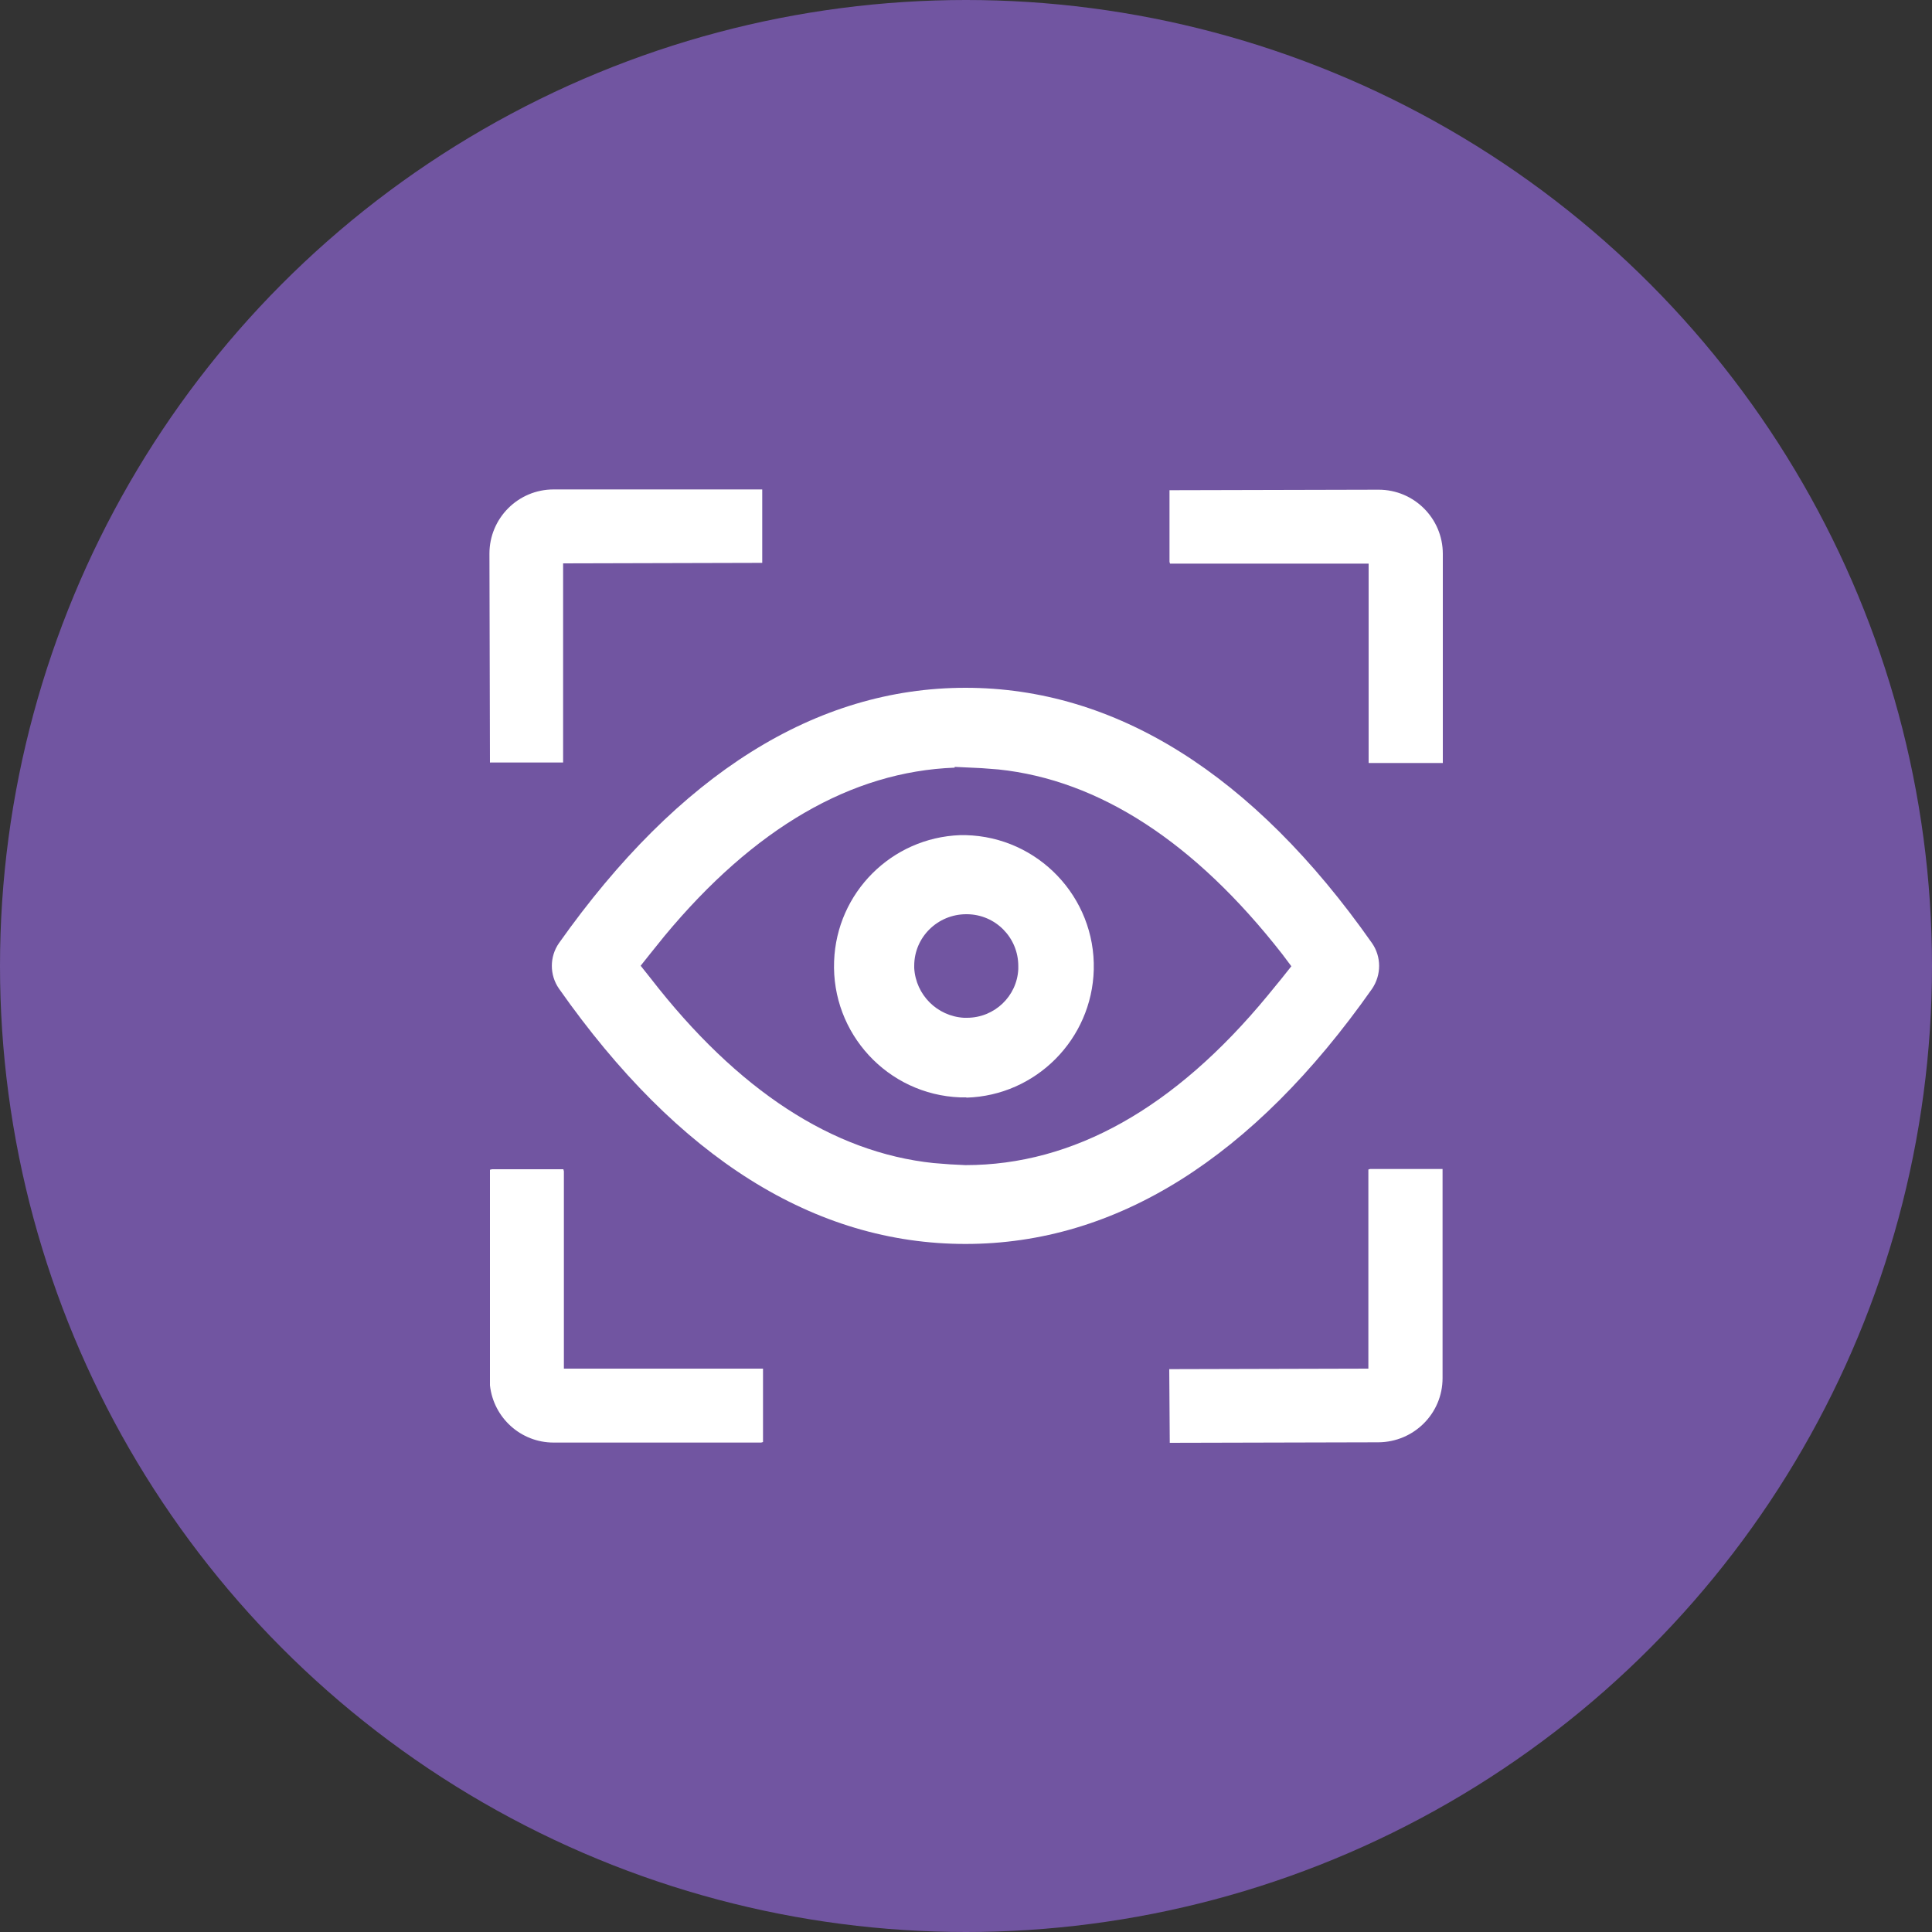
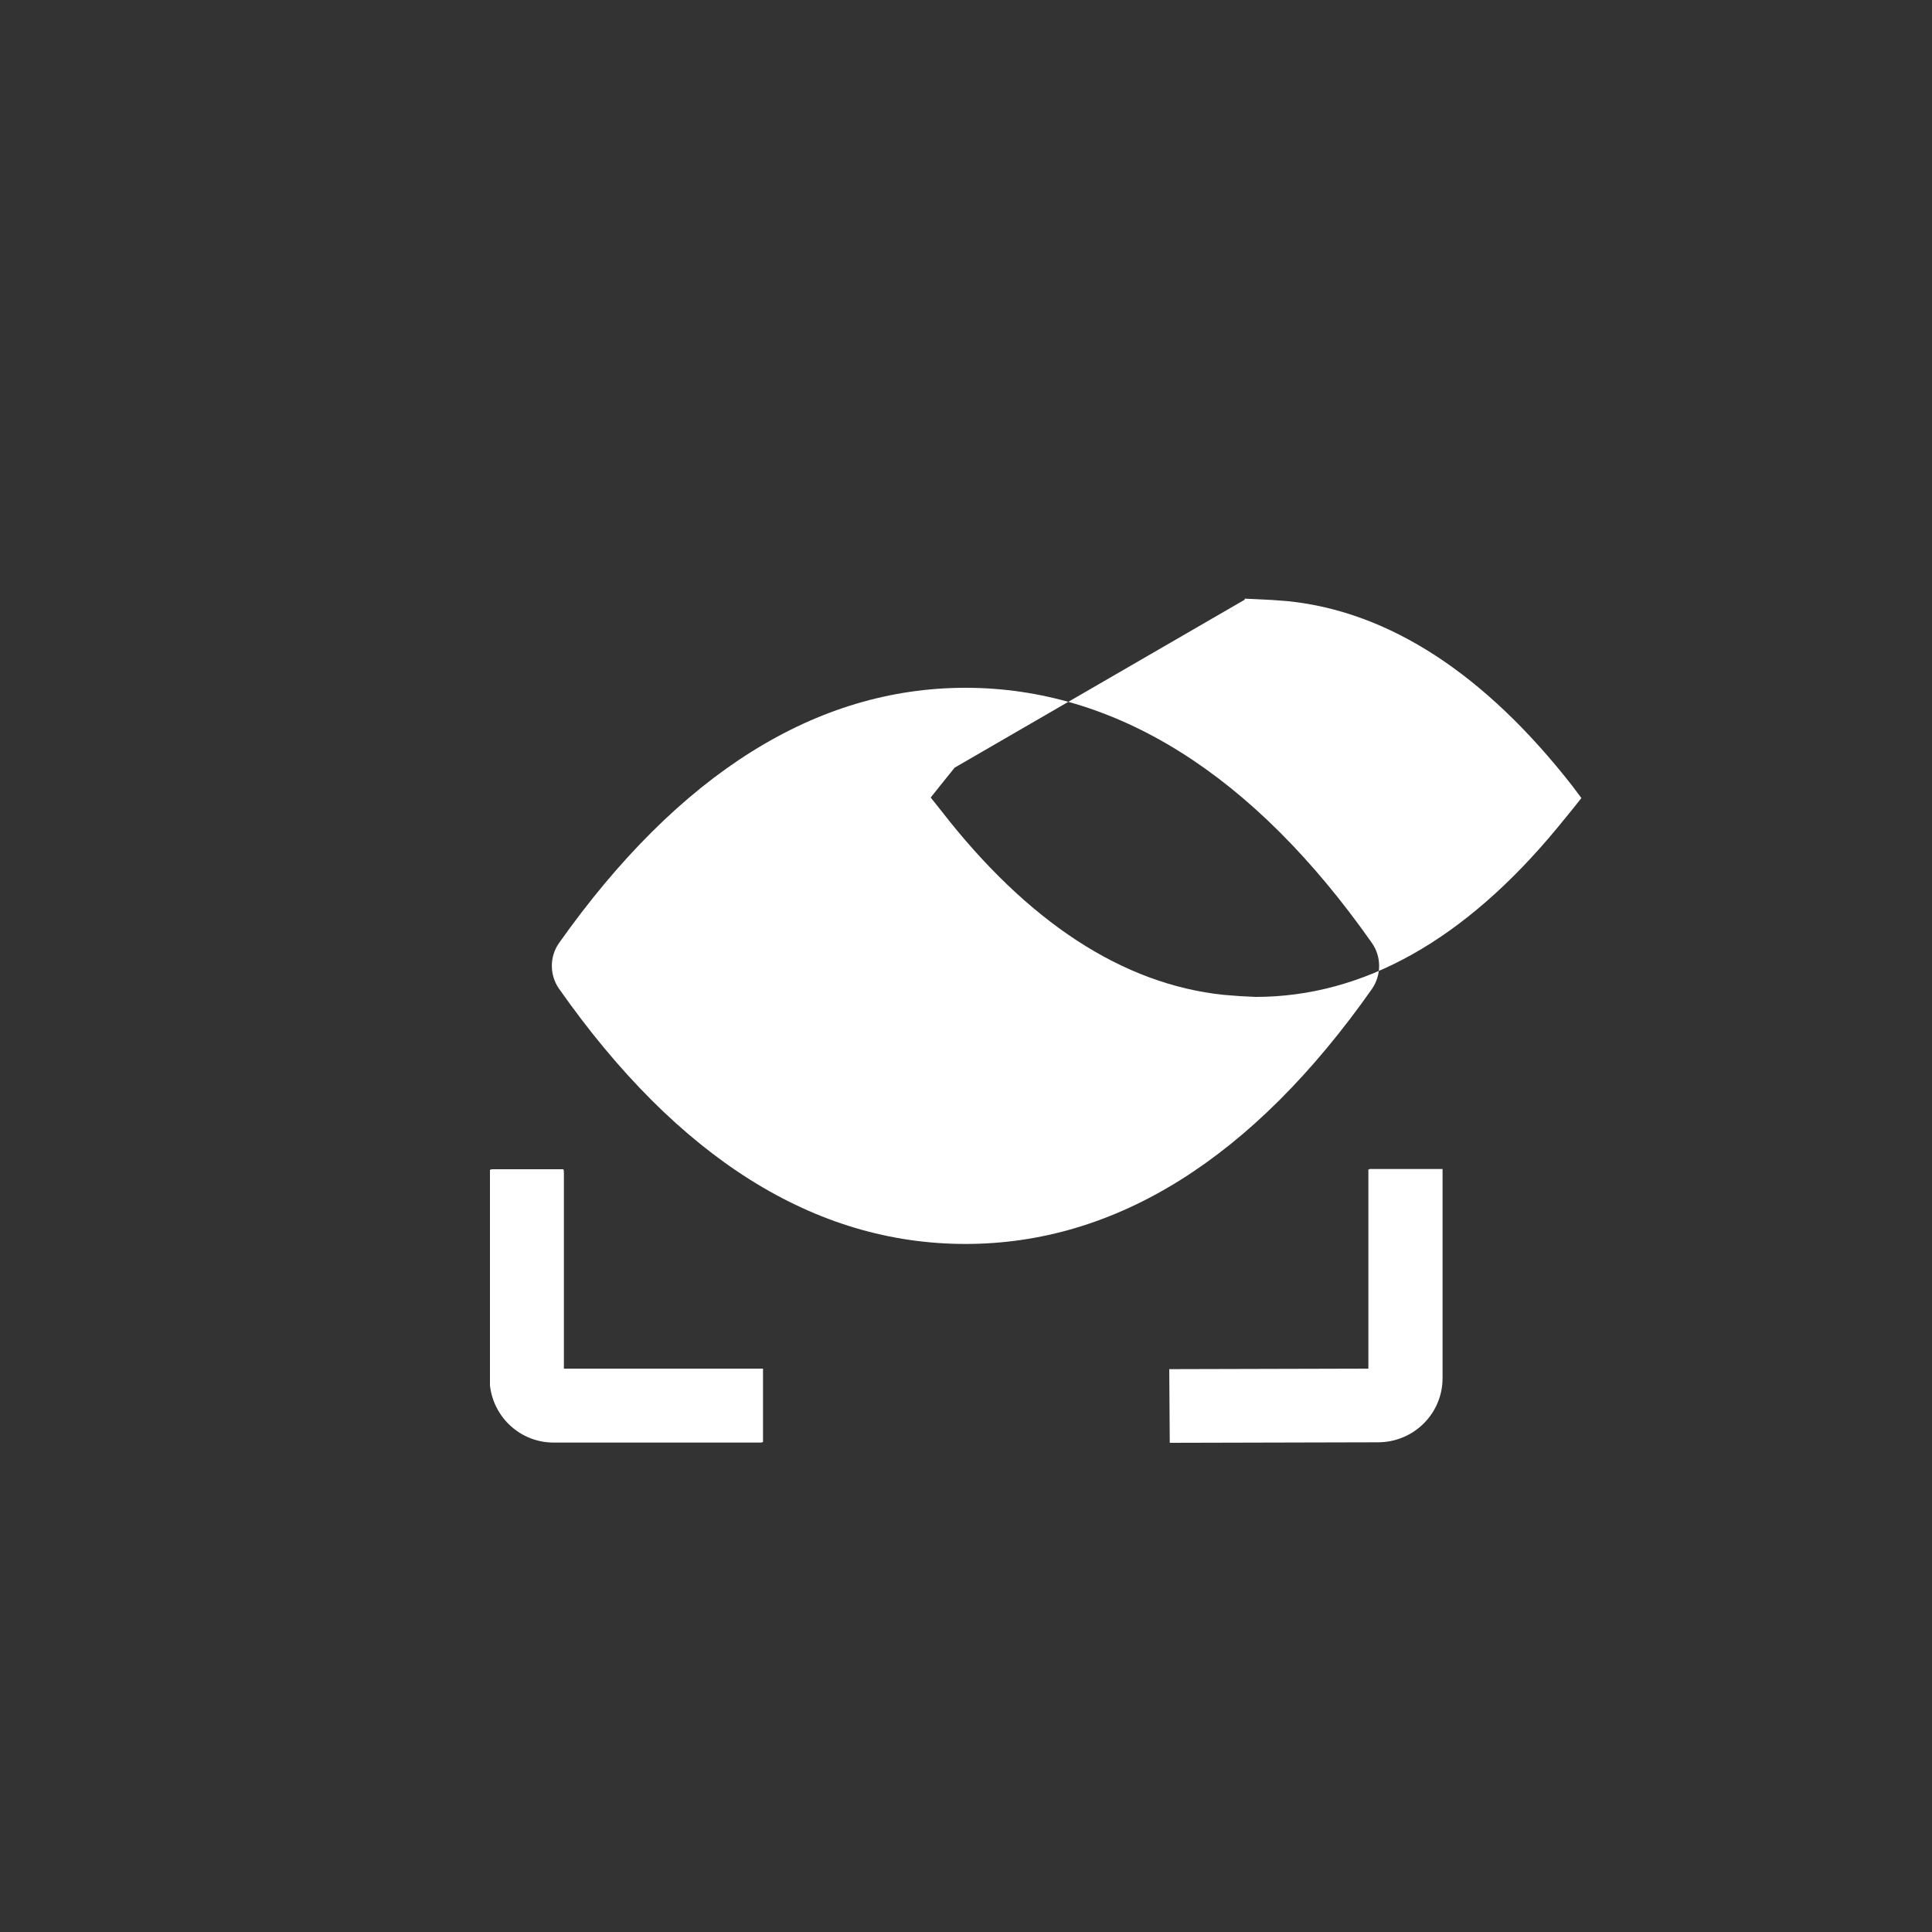
<svg xmlns="http://www.w3.org/2000/svg" id="_图层_2" data-name="图层 2" viewBox="0 0 75 75">
  <rect x="0" y="0" width="75" height="75" fill="#333333" stroke="none" />
  <defs>
    <style>
      .cls-1 {
        fill: #fff;
      }

      .cls-1, .cls-2 {
        stroke-width: 0px;
      }

      .cls-2 {
        fill: #7155a1;
      }
    </style>
  </defs>
  <g id="_图层_1-2" data-name="图层 1">
    <g>
-       <circle class="cls-2" cx="37.5" cy="37.5" r="37.5" />
      <g>
-         <path class="cls-1" d="M21.49,56c-1.27,0-2.33-.96-2.47-2.22v-8.37l.08-.02h2.77l.02.08v7.66h7.73v2.85l-.07.02h-8.06ZM45.41,56l-.02-2.85,7.73-.02v-7.73l.07-.02h2.81v8.12c0,1.37-1.11,2.48-2.49,2.49l-8.1.02ZM37.48,48.29c-5.85,0-11.16-3.33-15.78-9.91-.37-.53-.37-1.24,0-1.77,4.65-6.57,9.98-9.91,15.78-9.91s11.16,3.33,15.78,9.91c.37.53.37,1.24,0,1.78-4.62,6.57-9.94,9.9-15.78,9.9ZM37.06,29.8c-4.01.15-7.79,2.35-11.26,6.53l-.54.67-.39.49.39.49c3.37,4.35,7.07,6.76,10.98,7.17l.64.05.6.03c4.19,0,8.12-2.21,11.72-6.57l.54-.66.39-.49-.36-.48c-3.39-4.34-7.1-6.75-11.01-7.16l-.65-.05-1.05-.05v.04Z" />
-         <path class="cls-1" d="M37.51,42.6h-.24c-2.81-.11-5-2.48-4.89-5.29.1-2.66,2.23-4.79,4.89-4.89h.22c2.81.07,5.04,2.41,4.97,5.22-.07,2.7-2.24,4.89-4.94,4.97h0ZM37.51,35.49c-1.11,0-2.02.89-2.02,2h0v.09c.06,1.04.89,1.87,1.93,1.93h.12c1.06,0,1.94-.83,1.99-1.89v-.12c0-1.1-.88-2-1.99-2.01,0,0,0,0,0,0h-.02ZM19.02,29.61l-.02-8.12c0-1.37,1.11-2.49,2.49-2.49h8.1v2.85l-7.73.02v7.73h-2.83ZM53.13,29.61v-7.73h-7.71l-.02-.07v-2.78l8.12-.02c1.37,0,2.49,1.11,2.49,2.49h0v8.12h-2.87Z" />
+         <path class="cls-1" d="M21.49,56c-1.27,0-2.33-.96-2.47-2.22v-8.37l.08-.02h2.77l.02.08v7.66h7.73v2.85l-.07.02h-8.06ZM45.41,56l-.02-2.85,7.73-.02v-7.73l.07-.02h2.81v8.12c0,1.37-1.11,2.48-2.49,2.49l-8.1.02ZM37.48,48.29c-5.85,0-11.16-3.33-15.78-9.91-.37-.53-.37-1.24,0-1.77,4.65-6.57,9.98-9.91,15.78-9.91s11.16,3.33,15.78,9.91c.37.53.37,1.24,0,1.78-4.62,6.57-9.94,9.9-15.78,9.9ZM37.06,29.8l-.54.67-.39.49.39.49c3.37,4.35,7.07,6.76,10.98,7.17l.64.05.6.03c4.19,0,8.12-2.21,11.72-6.57l.54-.66.39-.49-.36-.48c-3.39-4.34-7.1-6.75-11.01-7.16l-.65-.05-1.05-.05v.04Z" />
      </g>
    </g>
  </g>
</svg>